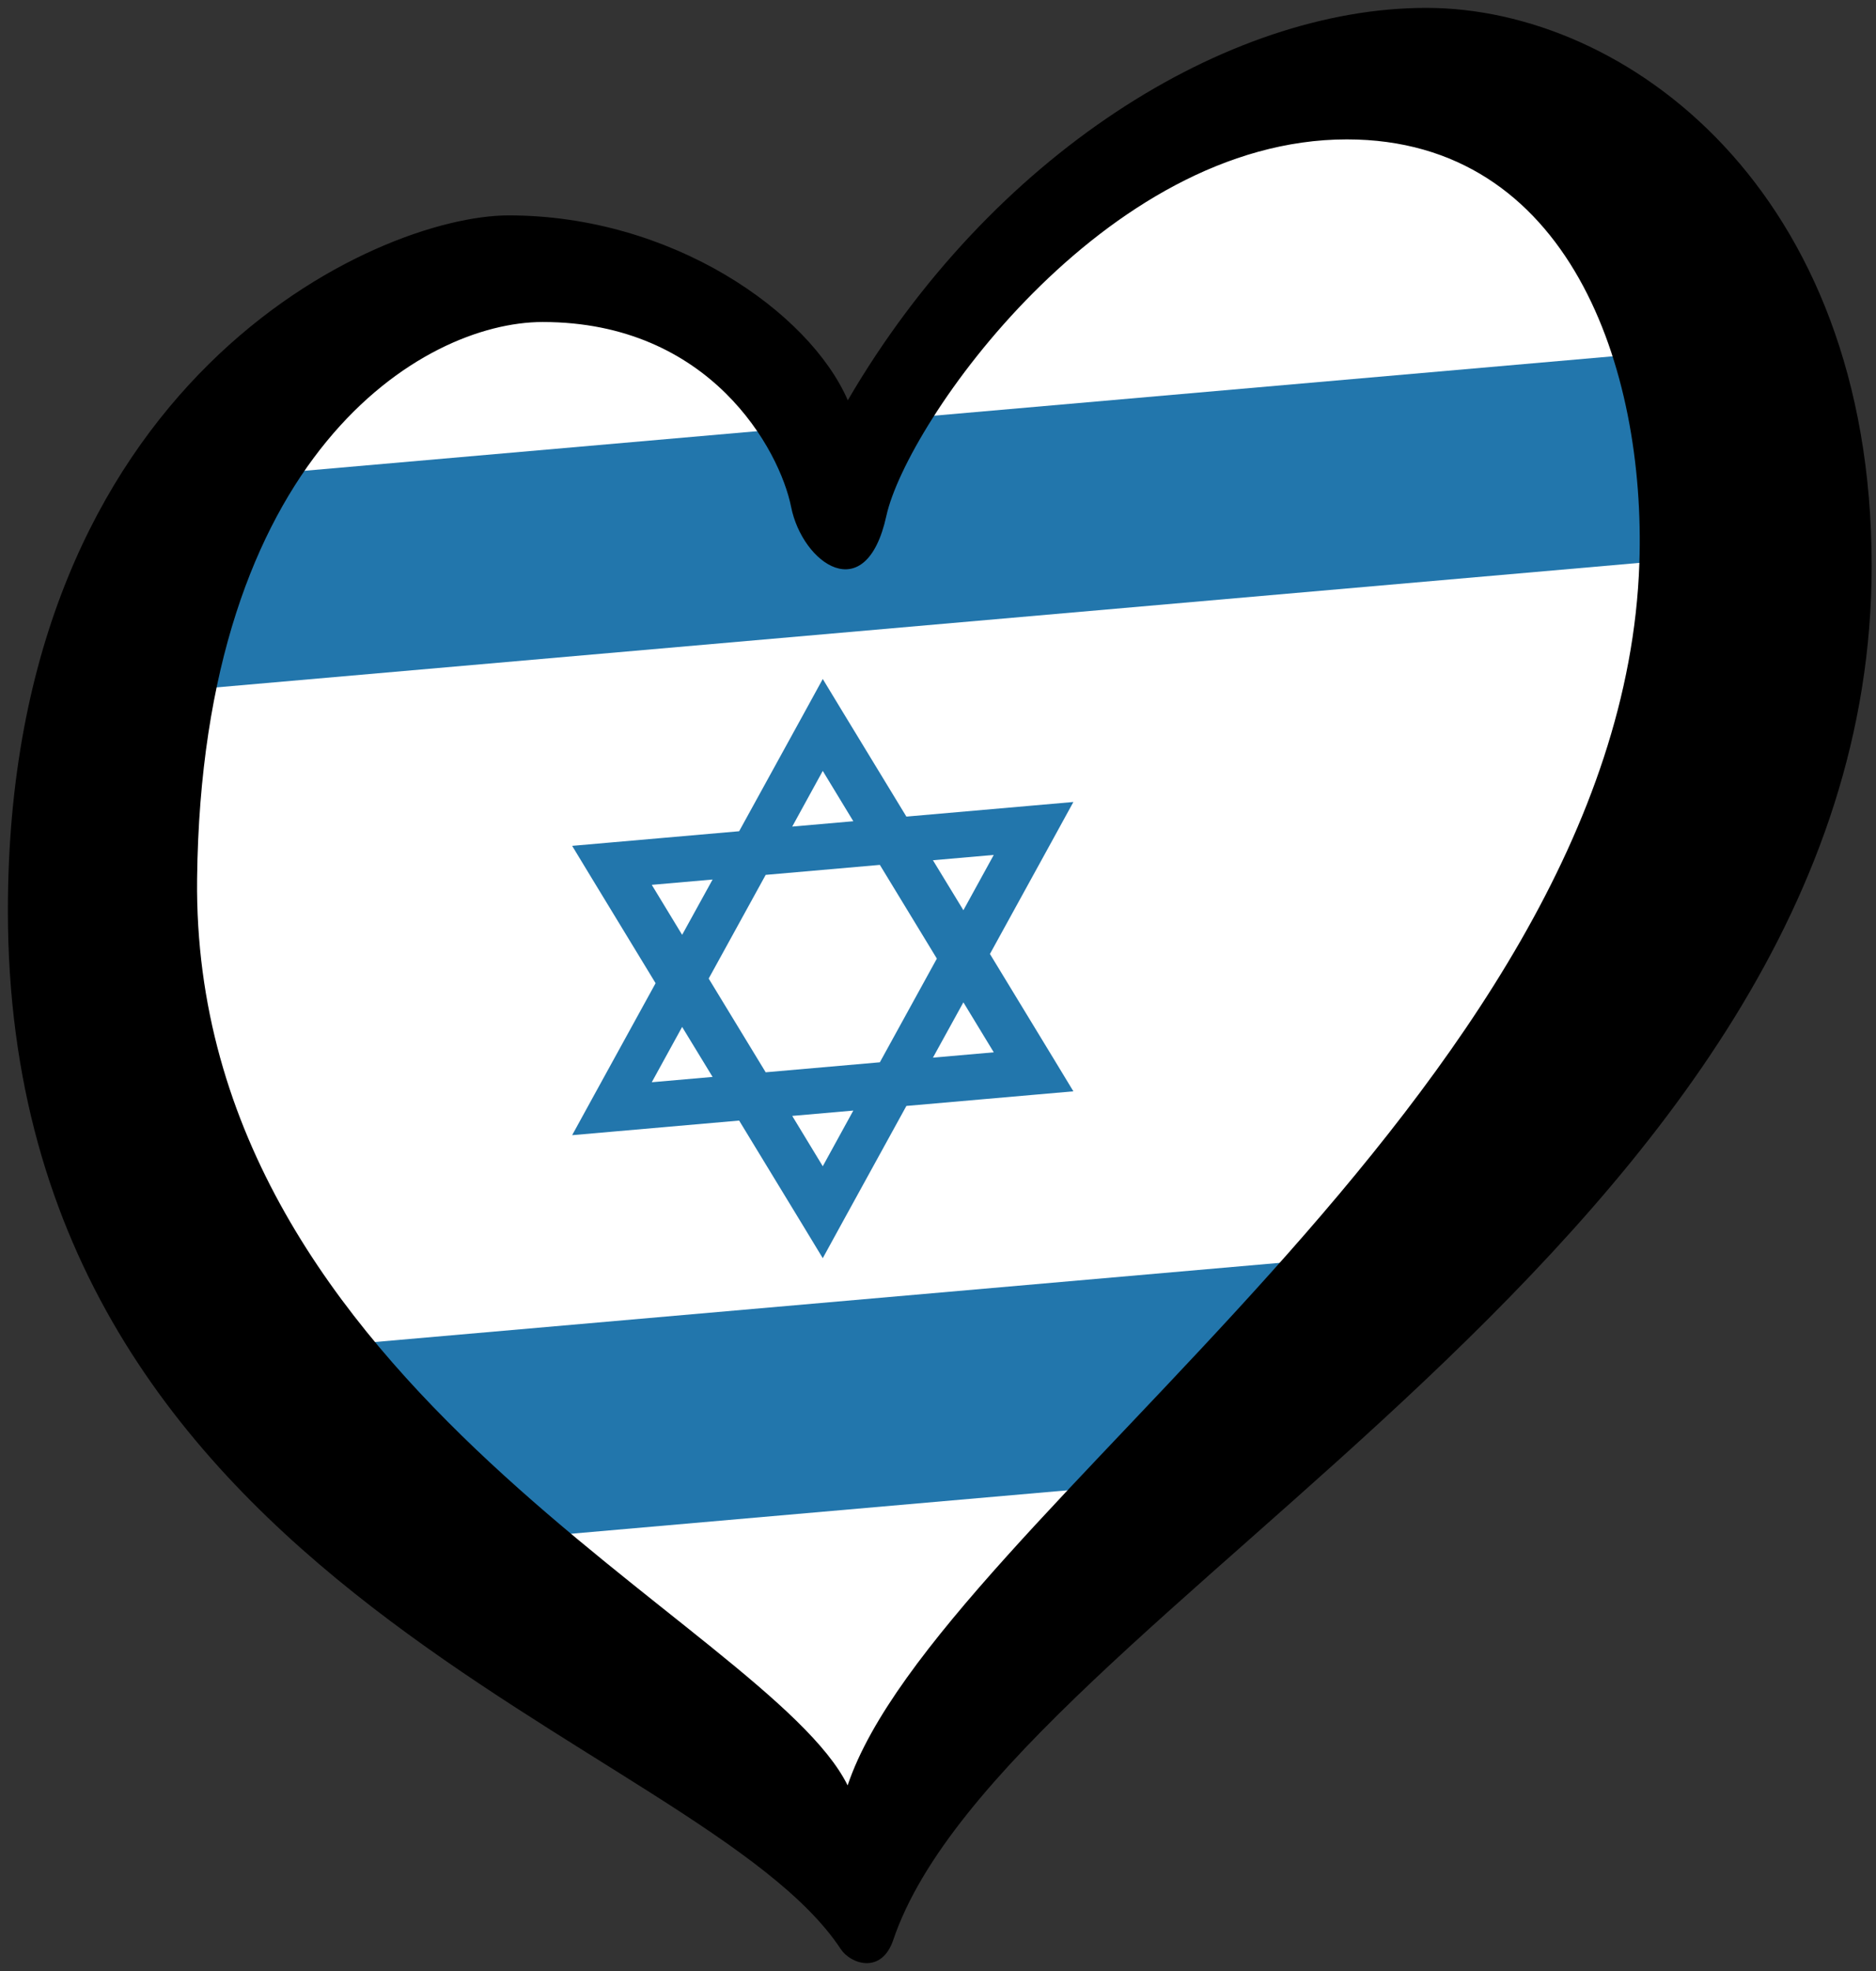
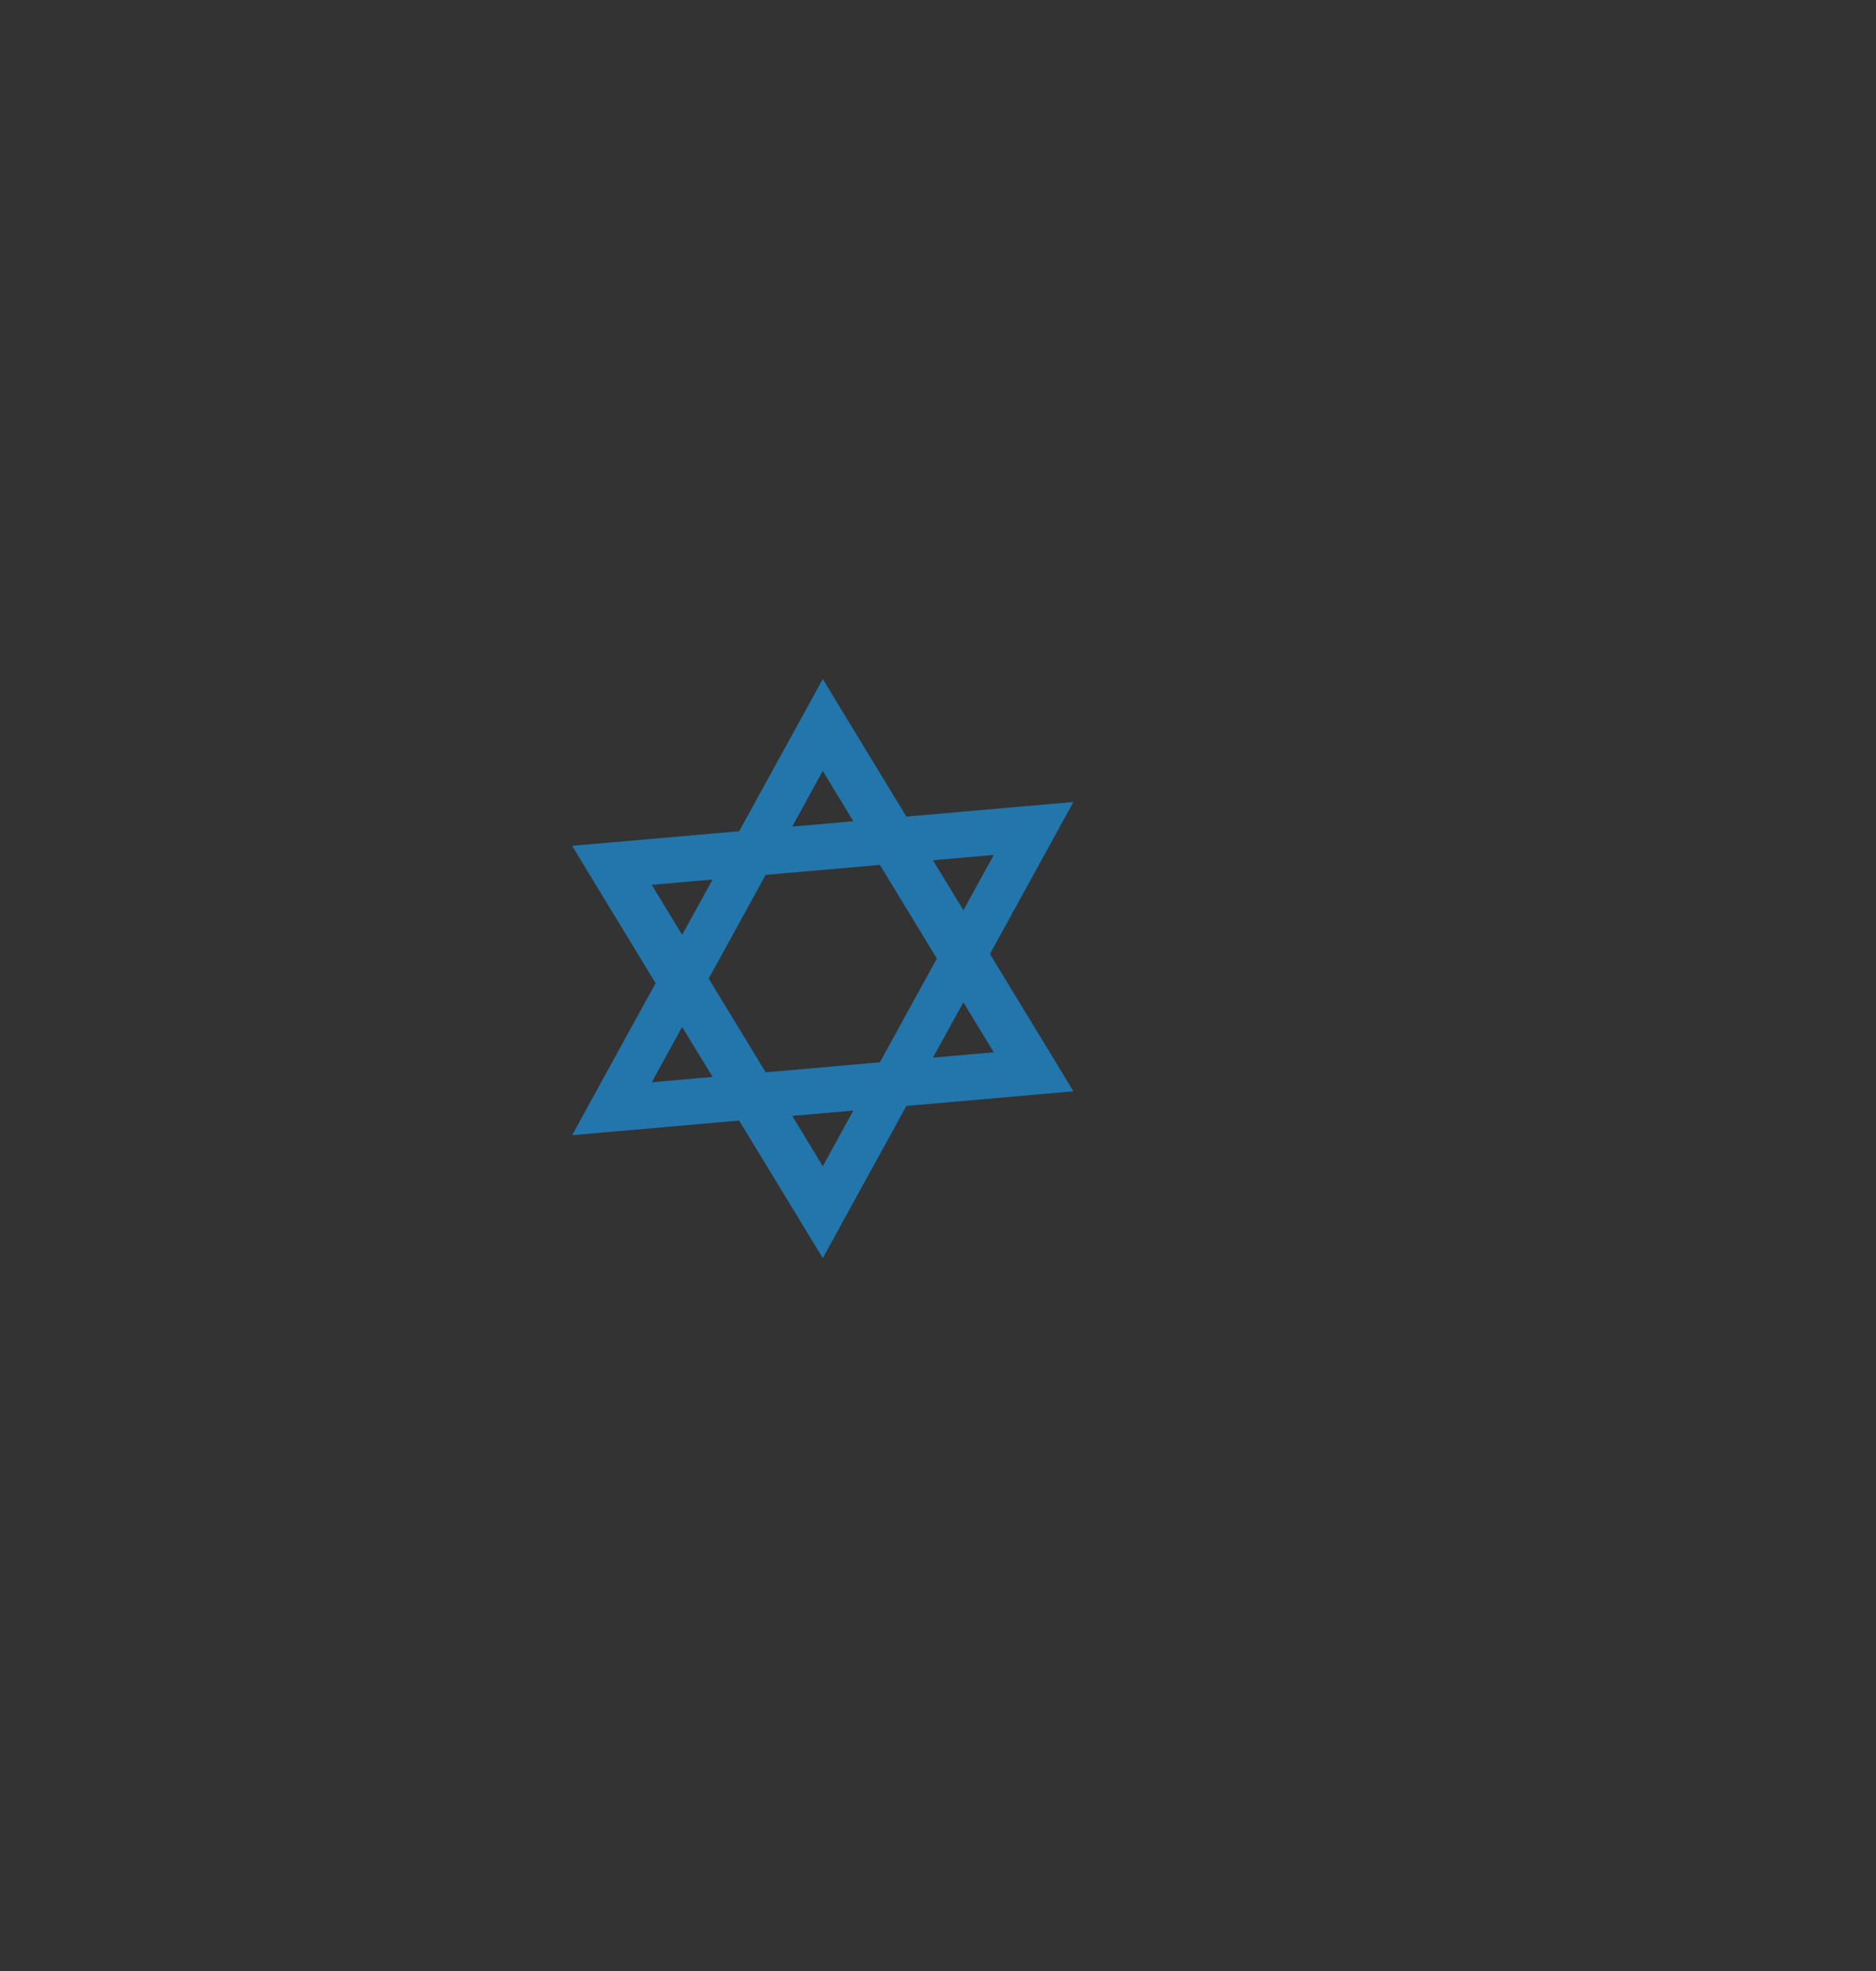
<svg xmlns="http://www.w3.org/2000/svg" xmlns:ns1="http://sodipodi.sourceforge.net/DTD/sodipodi-0.dtd" xmlns:ns2="http://www.inkscape.org/namespaces/inkscape" width="238" height="250" version="1.1" id="svg5196" ns1:docname="EuroIsrael.svg" ns2:version="0.92.3 (2405546, 2018-03-11)">
  <rect width="100%" height="100%" fill="#333333" stroke="none" />
  <defs id="defs5200" />
  <ns1:namedview pagecolor="#ffffff" bordercolor="#666666" borderopacity="1" objecttolerance="10" gridtolerance="10" guidetolerance="10" ns2:pageopacity="0" ns2:pageshadow="2" ns2:window-width="1920" ns2:window-height="1000" id="namedview5198" showgrid="false" ns2:zoom="2.6700352" ns2:cx="187.84897" ns2:cy="101.98032" ns2:window-x="-11" ns2:window-y="-11" ns2:window-maximized="1" ns2:current-layer="svg5196" />
-   <path d="M5.515 135.433C40.01 169.956 74.505 204.478 109 239 148 196 187 153 226 110 221 79.667 216 49.333 211 19 190.667 17.333 170.333 15.667 150 14 135.333 29 120.667 44 106 59 96.667 50.667 87.333 42.333 78 34 60.828 40.189 43.657 46.378 26.485 52.567c-6.99 27.622-13.98 55.244-20.97 82.866z" id="path5188" fill="#fff" />
-   <path d="M24.893 60.915 215.666 44.225 231.564 69.33 8.995 88.803zM40.79 170.809 167.973 159.682 152.075 187.569 56.688 195.914z" fill="#03b" id="path5190" style="fill:#2276ac;fill-opacity:1" />
  <path d="m104.381 86.121-2.517 4.592-8.092 14.718-16.152 1.413-5.034 0.44 2.517 4.152 8.07 13.271-8.07 14.683-2.517 4.592 5.034-0.44 16.152-1.413 8.092 13.302 2.517 4.152 2.517-4.592 8.092-14.718 16.152-1.413 5.034-0.44-2.517-4.152-8.07-13.271 8.07-14.683 2.517-4.592-5.034 0.44-16.152 1.413-8.092-13.302-2.517-4.152zm0 11.658 3.875 6.384-7.75 0.678 3.875-7.062zm-21.694 14.451 7.717-0.675-3.864 7.017-3.853-6.342zm14.452-1.264 14.485-1.267 7.231 11.887-7.231 13.152-14.485 1.267-7.231-11.887 7.231-13.152zm21.219-1.856 7.717-0.675-3.853 7.016-3.864-6.341zm-31.818 21.143 3.864 6.341-7.717 0.675 3.853-7.016zm35.682-3.122 3.853 6.342-7.717 0.675 3.864-7.017zm-21.716 14.408 7.75-0.678-3.875 7.062-3.875-6.384z" id="path5192" fill="#03b" style="fill:#2276ac;fill-opacity:1" />
-   <path d="m25.005 111.471c0.6-53.792 28.594-70.628 43.839-70.628 21.29 0 30.083 16.253 31.52 23.449 1.436 7.19 9.494 12.941 12.083 1.147 2.591-11.794 27.637-47.758 58.42-47.758 28.192 0 37.956 29.073 37.111 53.801-2.307 67.318-89.028 121.045-100.443 154.97-10.164-20.547-83.247-50.248-82.53-114.981l0 0zM180.938 1c-25.317 0-55.258 18.698-73.381 49.771-4.89-11.222-22.313-23.451-43.024-23.451-16.689 0-63.533 20.858-63.533 88.178 0 86.88 87.901 104.725 105.671 131.729 1.221 1.857 5.154 3.26 6.655-1.177 14.179-41.845 124.125-89.125 124.125-174.279-0.001-47.756-31.197-70.771-56.513-70.771z" id="path5194" />
</svg>